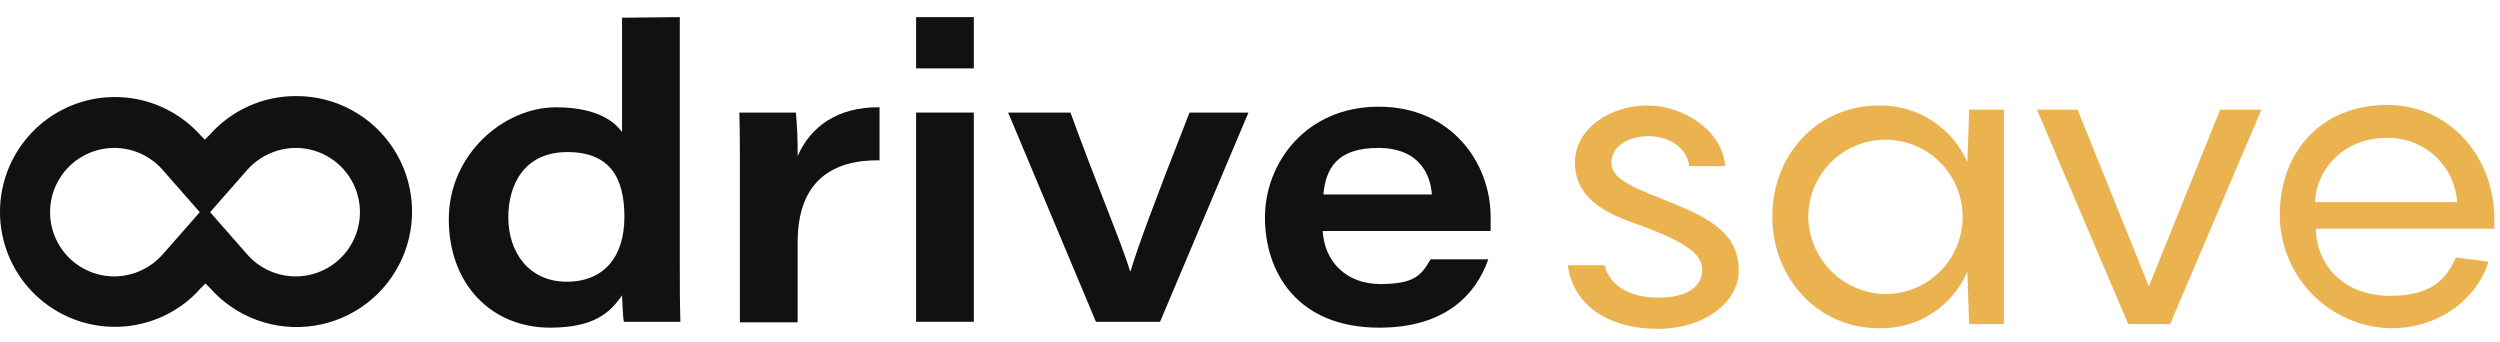
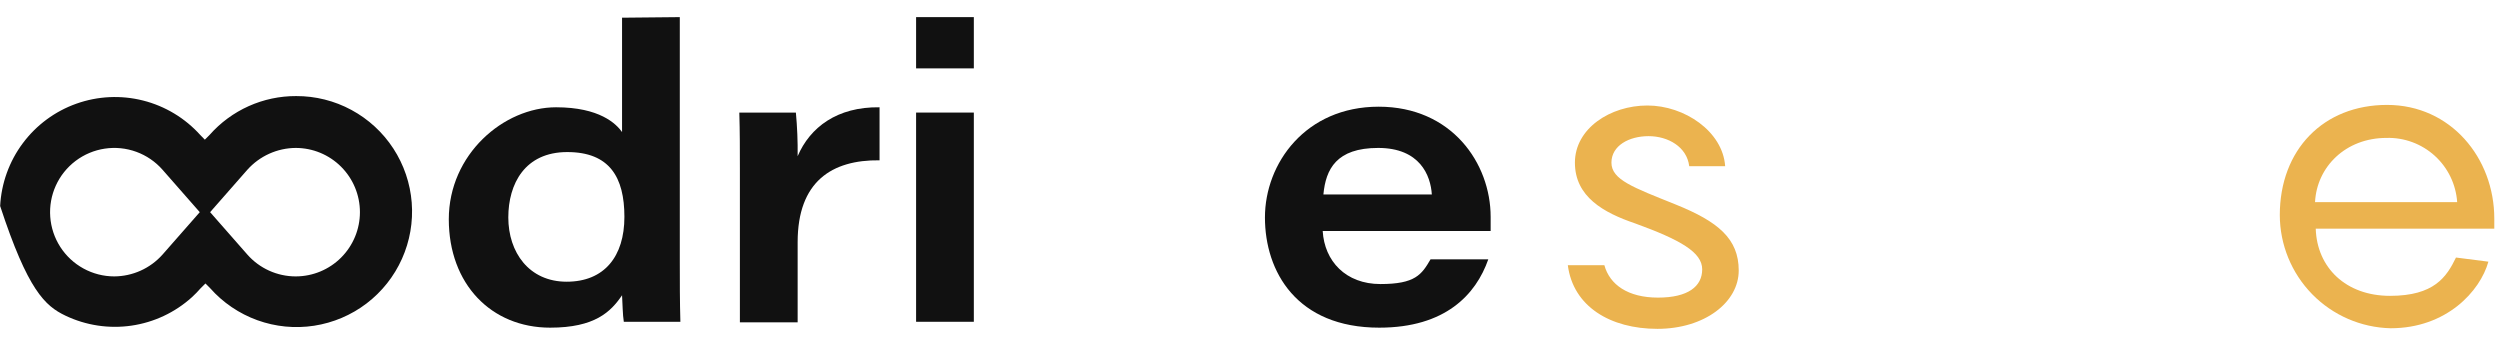
<svg xmlns="http://www.w3.org/2000/svg" width="139" height="19" viewBox="0 0 139 19" fill="none">
  <path d="M37.797 0.952V14.581C37.797 15.663 37.797 16.777 37.829 17.891H34.684C34.618 17.497 34.618 16.908 34.586 16.416C33.963 17.334 33.079 18.218 30.588 18.218C27.312 18.218 24.953 15.794 24.953 12.19C24.953 8.586 28 5.965 30.916 5.965C33.341 5.965 34.258 6.882 34.586 7.341V0.984L37.797 0.952ZM28.262 12.091C28.262 14.024 29.409 15.663 31.506 15.663C33.603 15.663 34.717 14.254 34.717 12.059C34.717 9.863 33.898 8.455 31.539 8.455C29.18 8.455 28.262 10.224 28.262 12.091Z" fill="#111111" />
  <path d="M41.138 9.405C41.138 8.356 41.138 7.308 41.106 6.259H44.251C44.326 7.065 44.359 7.875 44.349 8.684C45.037 7.079 46.544 5.932 48.903 5.965V8.913C46.249 8.881 44.349 10.093 44.349 13.467V17.923H41.138V9.405Z" fill="#111111" />
  <path d="M50.935 0.952H54.145V3.802H50.935V0.952ZM50.935 6.259H54.145V17.891H50.935V6.259Z" fill="#111111" />
-   <path d="M59.519 6.26C60.928 10.159 62.435 13.697 62.828 15.073H62.861C63.254 13.763 64.04 11.6 66.137 6.26H69.414L64.499 17.891H60.934L56.053 6.26H59.519Z" fill="#111111" />
  <path d="M73.542 12.845C73.64 14.516 74.82 15.793 76.753 15.793C78.686 15.793 79.046 15.269 79.538 14.418H82.749C82.061 16.383 80.357 18.218 76.687 18.218C72.1 18.218 70.331 15.105 70.331 12.091C70.331 9.077 72.592 5.932 76.655 5.932C80.717 5.932 82.88 9.077 82.88 12.059V12.845H73.542ZM79.61 10.813C79.544 9.765 78.955 8.225 76.628 8.225C74.302 8.225 73.712 9.405 73.581 10.813H79.61Z" fill="#111111" />
-   <path d="M16.467 5.342C15.557 5.338 14.656 5.529 13.825 5.902C12.995 6.275 12.253 6.821 11.651 7.504L11.389 7.766L11.133 7.504C10.287 6.566 9.181 5.9 7.956 5.59C6.731 5.28 5.442 5.34 4.251 5.763C3.06 6.185 2.022 6.952 1.267 7.965C0.511 8.978 0.074 10.192 0.008 11.454C-0.057 12.716 0.254 13.969 0.901 15.055C1.548 16.14 2.502 17.009 3.643 17.552C4.784 18.095 6.061 18.288 7.311 18.105C8.562 17.923 9.73 17.374 10.668 16.527C10.841 16.368 11.005 16.2 11.159 16.023L11.422 15.761L11.684 16.023C12.396 16.826 13.298 17.438 14.307 17.803C15.317 18.168 16.401 18.274 17.462 18.111C18.523 17.948 19.527 17.523 20.381 16.872C21.234 16.222 21.912 15.368 22.35 14.388C22.789 13.409 22.975 12.335 22.892 11.265C22.808 10.194 22.458 9.162 21.873 8.263C21.288 7.363 20.486 6.624 19.542 6.114C18.598 5.603 17.541 5.338 16.467 5.342ZM16.434 15.368C15.927 15.367 15.426 15.258 14.964 15.049C14.502 14.84 14.09 14.536 13.754 14.155L11.395 11.469L9.036 14.155C8.699 14.534 8.285 14.838 7.822 15.047C7.359 15.256 6.858 15.365 6.35 15.368C5.753 15.367 5.166 15.216 4.643 14.93C4.119 14.644 3.675 14.231 3.352 13.729C3.029 13.228 2.837 12.653 2.794 12.058C2.75 11.463 2.856 10.866 3.102 10.323C3.348 9.779 3.727 9.306 4.203 8.946C4.679 8.587 5.238 8.352 5.828 8.264C6.418 8.176 7.021 8.237 7.582 8.442C8.142 8.647 8.642 8.989 9.036 9.437L11.395 12.124L13.754 9.437C14.093 9.059 14.507 8.755 14.969 8.547C15.432 8.338 15.933 8.228 16.441 8.225C17.388 8.225 18.297 8.601 18.966 9.271C19.636 9.941 20.012 10.849 20.012 11.796C20.012 12.743 19.636 13.652 18.966 14.322C18.297 14.991 17.388 15.368 16.441 15.368H16.434Z" fill="#111111" />
+   <path d="M16.467 5.342C15.557 5.338 14.656 5.529 13.825 5.902C12.995 6.275 12.253 6.821 11.651 7.504L11.389 7.766L11.133 7.504C10.287 6.566 9.181 5.9 7.956 5.59C6.731 5.28 5.442 5.34 4.251 5.763C3.06 6.185 2.022 6.952 1.267 7.965C0.511 8.978 0.074 10.192 0.008 11.454C1.548 16.14 2.502 17.009 3.643 17.552C4.784 18.095 6.061 18.288 7.311 18.105C8.562 17.923 9.73 17.374 10.668 16.527C10.841 16.368 11.005 16.2 11.159 16.023L11.422 15.761L11.684 16.023C12.396 16.826 13.298 17.438 14.307 17.803C15.317 18.168 16.401 18.274 17.462 18.111C18.523 17.948 19.527 17.523 20.381 16.872C21.234 16.222 21.912 15.368 22.35 14.388C22.789 13.409 22.975 12.335 22.892 11.265C22.808 10.194 22.458 9.162 21.873 8.263C21.288 7.363 20.486 6.624 19.542 6.114C18.598 5.603 17.541 5.338 16.467 5.342ZM16.434 15.368C15.927 15.367 15.426 15.258 14.964 15.049C14.502 14.84 14.09 14.536 13.754 14.155L11.395 11.469L9.036 14.155C8.699 14.534 8.285 14.838 7.822 15.047C7.359 15.256 6.858 15.365 6.35 15.368C5.753 15.367 5.166 15.216 4.643 14.93C4.119 14.644 3.675 14.231 3.352 13.729C3.029 13.228 2.837 12.653 2.794 12.058C2.75 11.463 2.856 10.866 3.102 10.323C3.348 9.779 3.727 9.306 4.203 8.946C4.679 8.587 5.238 8.352 5.828 8.264C6.418 8.176 7.021 8.237 7.582 8.442C8.142 8.647 8.642 8.989 9.036 9.437L11.395 12.124L13.754 9.437C14.093 9.059 14.507 8.755 14.969 8.547C15.432 8.338 15.933 8.228 16.441 8.225C17.388 8.225 18.297 8.601 18.966 9.271C19.636 9.941 20.012 10.849 20.012 11.796C20.012 12.743 19.636 13.652 18.966 14.322C18.297 14.991 17.388 15.368 16.441 15.368H16.434Z" fill="#111111" />
  <path d="M89.203 14.745C89.498 15.826 90.513 16.547 92.184 16.547C93.855 16.547 94.642 15.925 94.642 14.975C94.642 14.024 93.429 13.336 90.907 12.419C89.17 11.829 87.565 10.945 87.565 9.044C87.565 7.144 89.531 5.866 91.595 5.866C93.659 5.866 95.788 7.308 95.919 9.241H93.921C93.79 8.16 92.741 7.57 91.66 7.57C90.579 7.57 89.596 8.094 89.596 9.044C89.596 9.994 90.808 10.42 93.167 11.37C95.526 12.321 96.673 13.271 96.673 15.04C96.673 16.809 94.773 18.284 92.152 18.284C89.531 18.284 87.466 17.039 87.171 14.745H89.203Z" fill="#EBB34F" />
-   <path d="M104.471 5.867C105.509 5.848 106.529 6.137 107.403 6.697C108.278 7.256 108.967 8.062 109.385 9.012L109.484 6.096H111.417V18.022H109.484L109.385 15.106C108.974 16.061 108.286 16.871 107.41 17.431C106.534 17.992 105.51 18.277 104.471 18.251C101.063 18.251 98.54 15.466 98.54 12.026C98.54 8.586 101.063 5.867 104.471 5.867ZM104.864 16.351C105.71 16.345 106.535 16.088 107.236 15.614C107.937 15.14 108.482 14.469 108.803 13.686C109.123 12.903 109.206 12.043 109.039 11.214C108.872 10.384 108.464 9.622 107.866 9.024C107.268 8.426 106.506 8.018 105.676 7.851C104.847 7.684 103.987 7.767 103.204 8.087C102.421 8.408 101.75 8.953 101.276 9.654C100.802 10.355 100.546 11.18 100.539 12.026C100.548 13.171 101.006 14.266 101.815 15.075C102.625 15.884 103.72 16.342 104.864 16.351Z" fill="#EBB34F" />
-   <path d="M125.735 6.096L120.656 18.022H118.33L113.252 6.096H115.512L119.477 15.925L123.441 6.096H125.735Z" fill="#EBB34F" />
  <path d="M138.644 12.714H128.755C128.821 14.876 130.426 16.449 132.884 16.449C135.341 16.449 136.029 15.4 136.553 14.319L138.355 14.549C137.897 16.187 136.029 18.251 132.916 18.251C131.272 18.212 129.708 17.533 128.557 16.358C127.407 15.183 126.761 13.605 126.757 11.96C126.757 8.324 129.181 5.833 132.72 5.833C136.258 5.833 138.683 8.782 138.683 12.157V12.714H138.644ZM128.716 11.239H136.619C136.552 10.251 136.106 9.328 135.373 8.662C134.639 7.996 133.677 7.64 132.687 7.668C130.42 7.668 128.814 9.274 128.716 11.239Z" fill="#EBB34F" />
</svg>